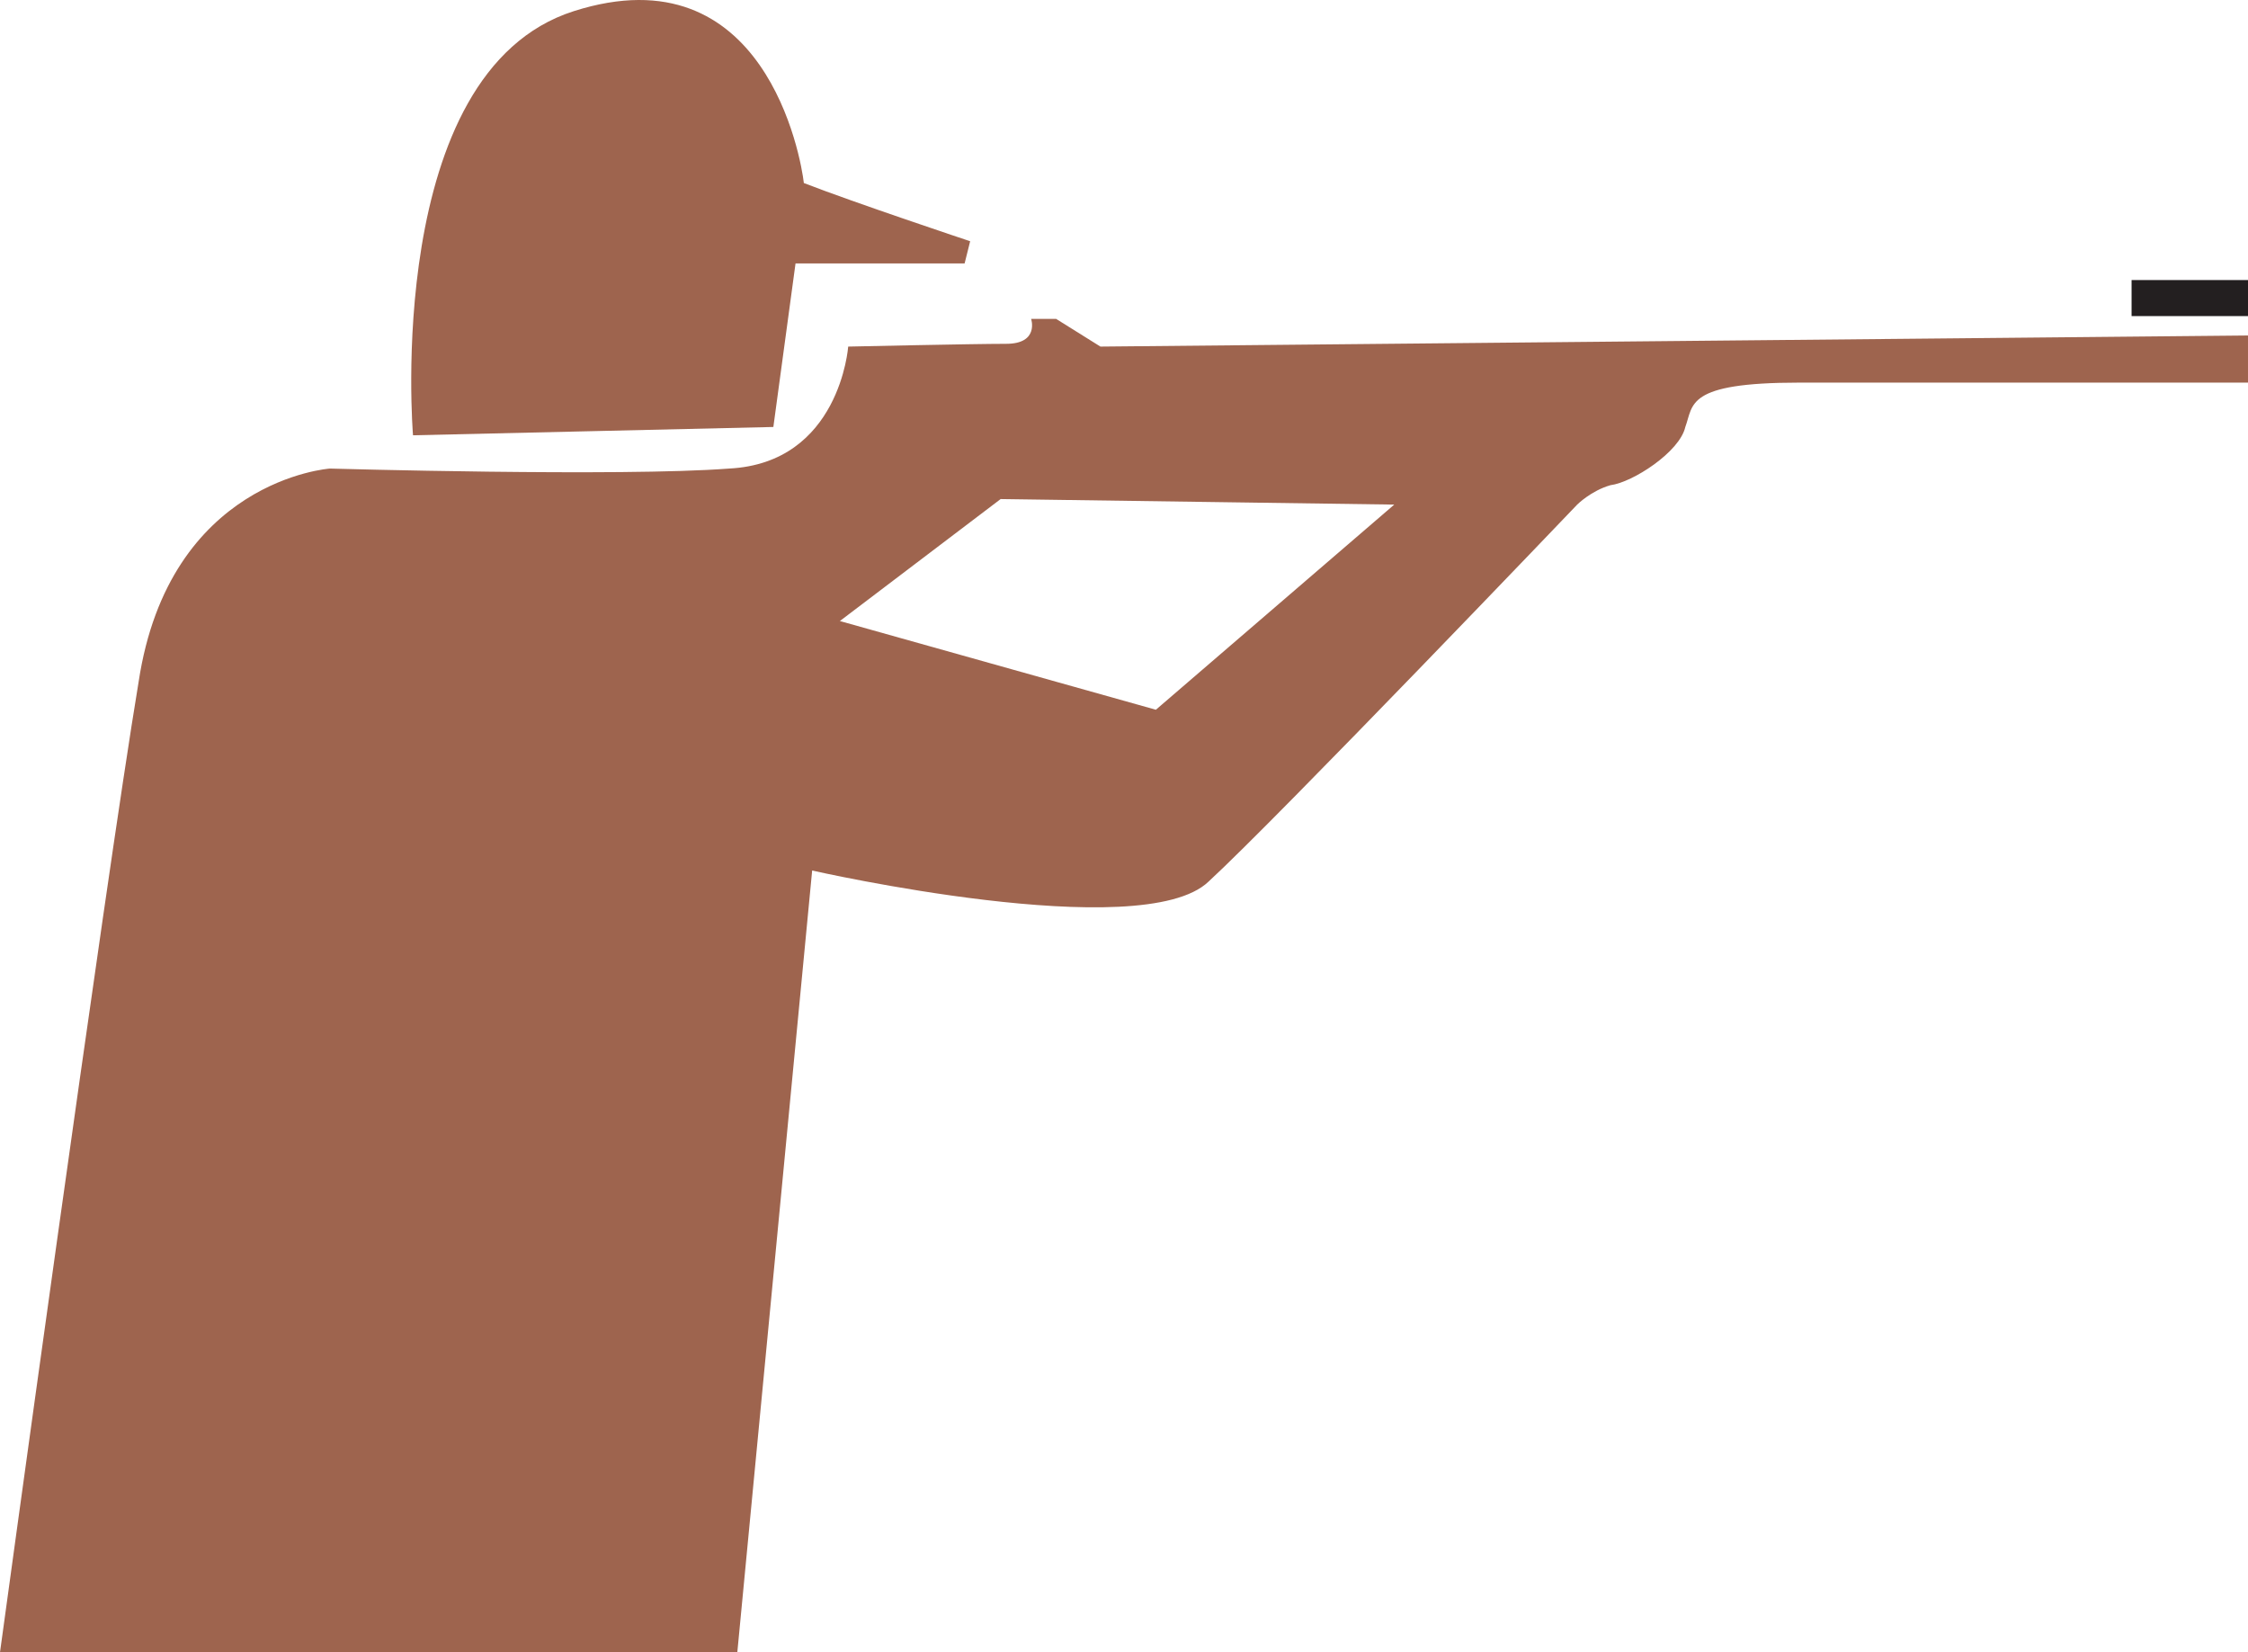
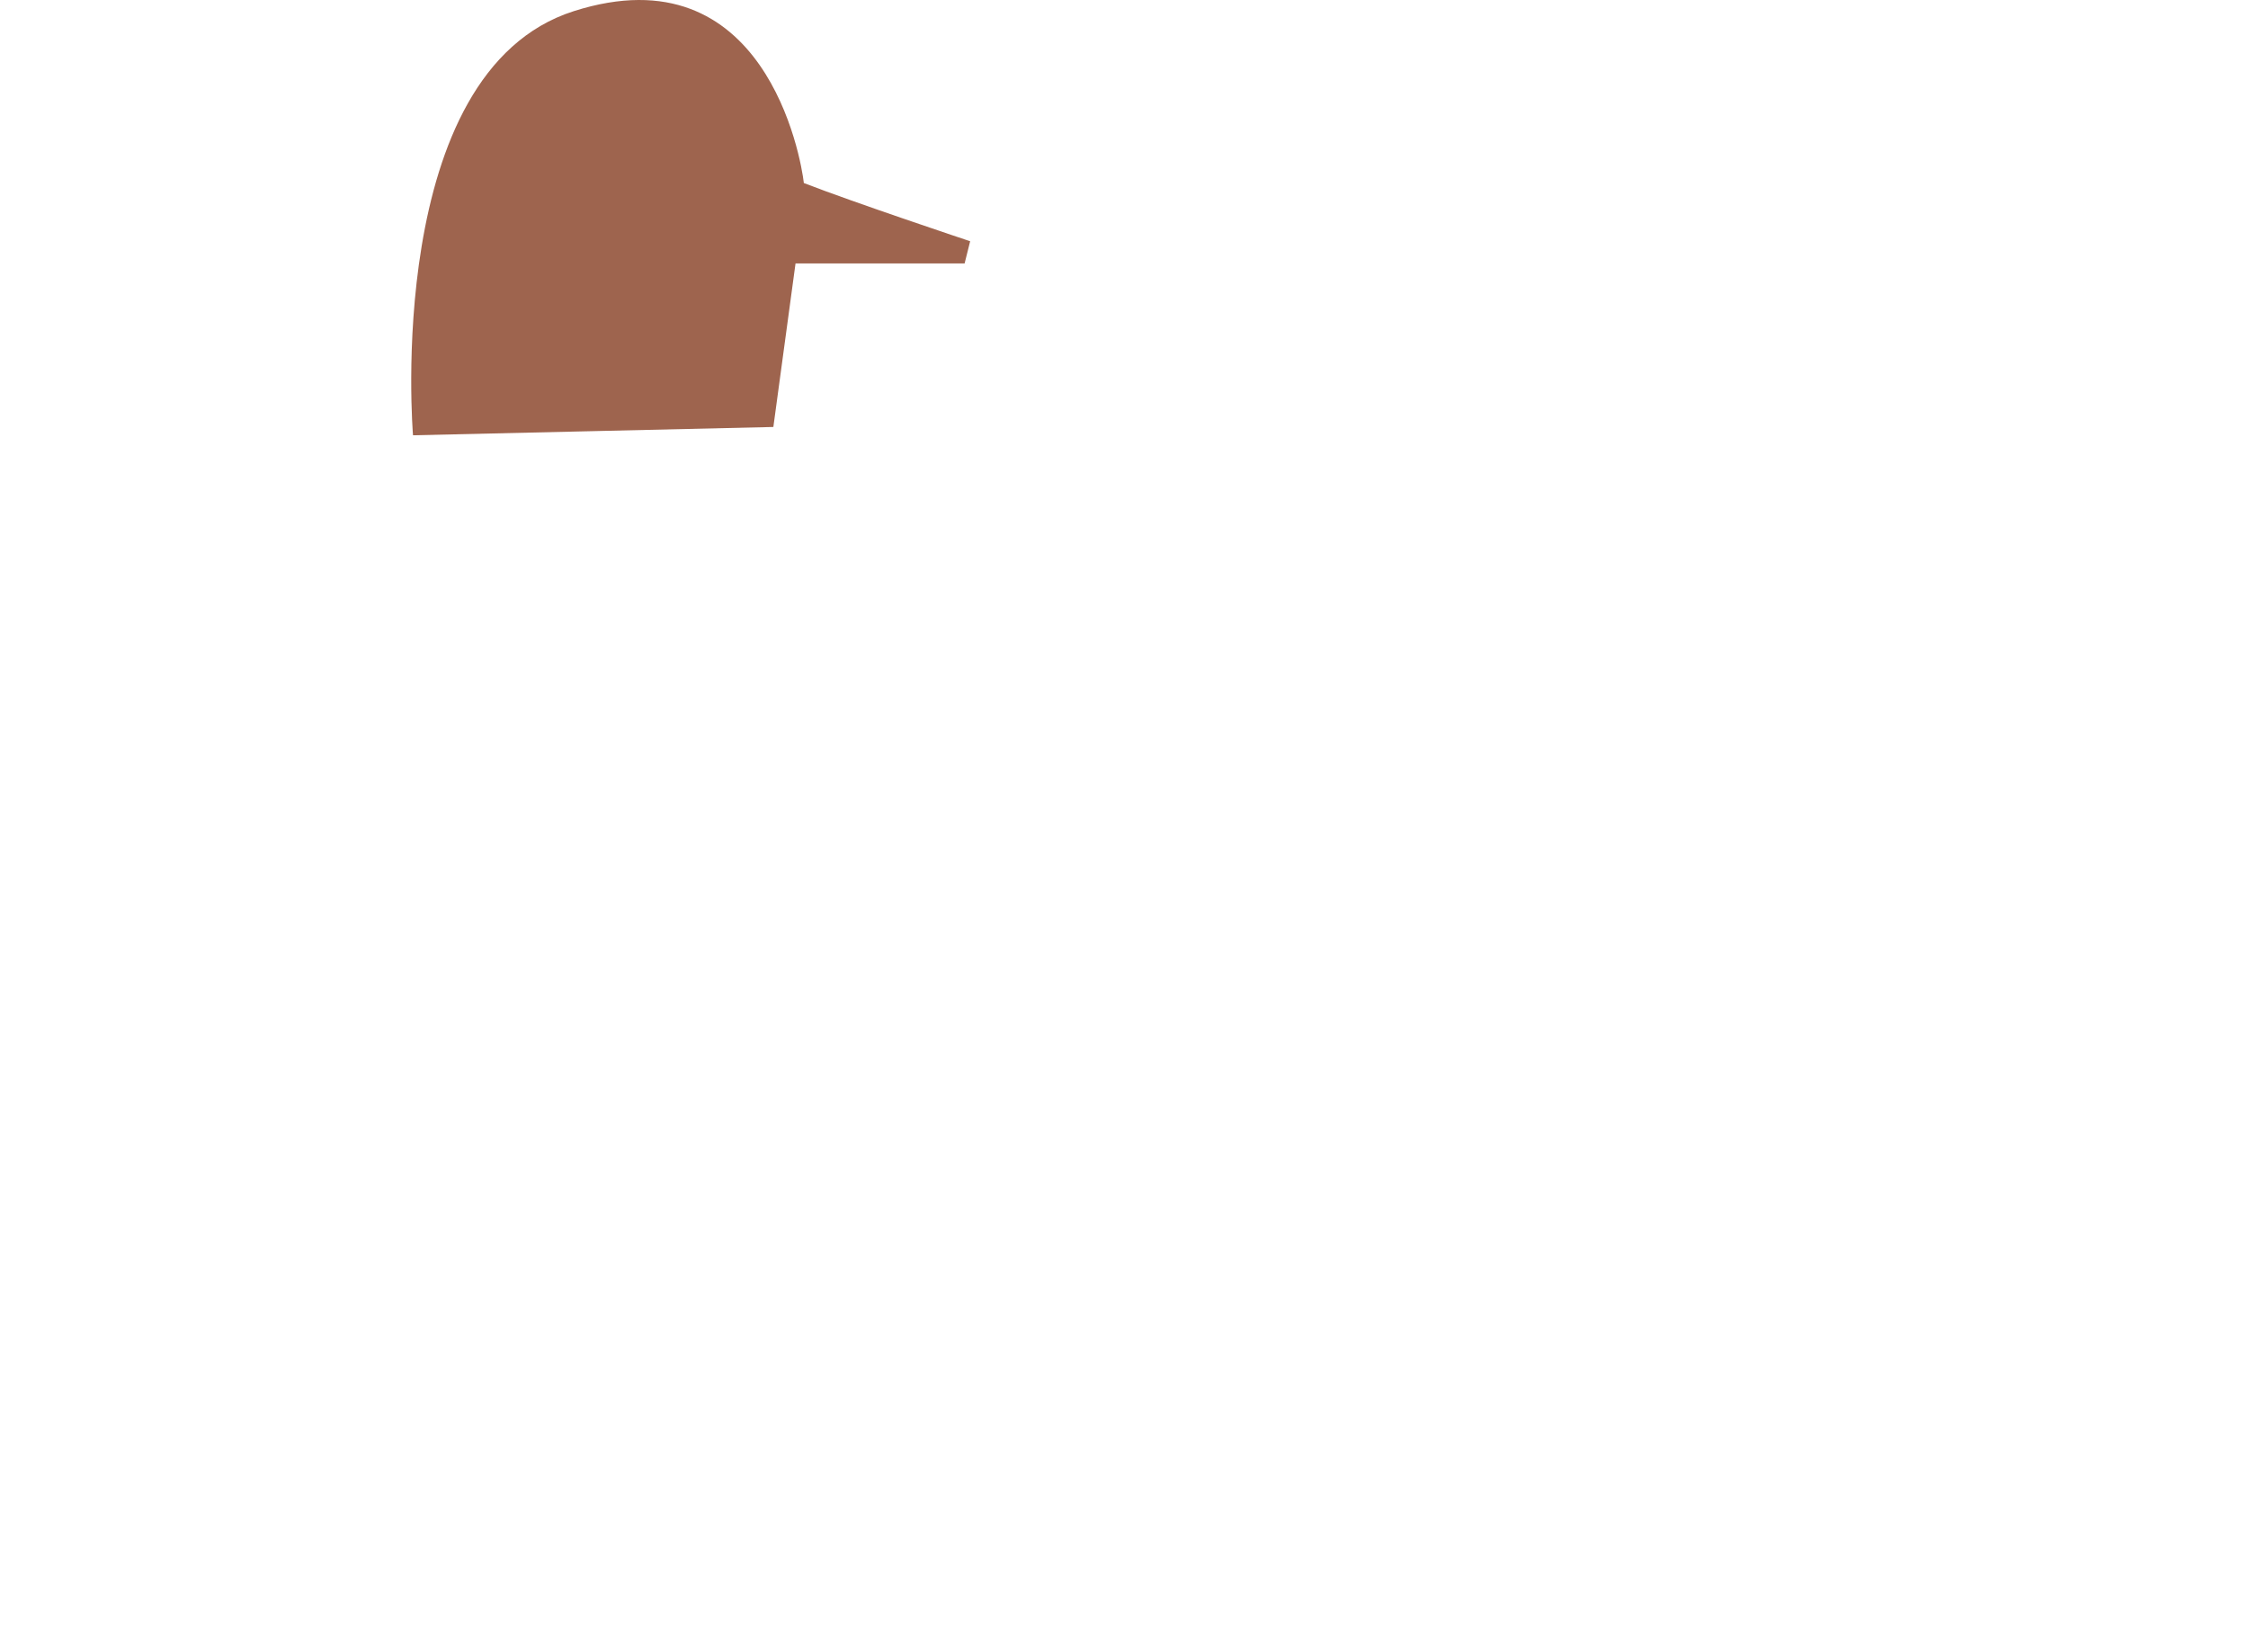
<svg xmlns="http://www.w3.org/2000/svg" width="608.25" height="447.017">
  <path fill="#9e644e" fill-rule="evenodd" d="M111.75 117.767s-8.25-98.25 43.5-114.75 61.5 39.75 62.25 46.5c13.5 5.25 45 15.75 45 15.75l-1.5 6h-45.75l-6 44.25-97.5 2.25" />
-   <path fill="#231f20" fill-rule="evenodd" d="M576.75 75.767h31.5v9.75h-31.5v-9.75" />
-   <path fill="#9e644e" fill-rule="evenodd" d="M272.25 93.017c9 0 6.75-6.75 6.75-6.75h6.75l12 7.5 310.5-3v12.75h-121.5c-30.75 0-28.5 6-30.75 12-1.5 6.75-14.25 15-20.25 15.75-5.25 1.5-9 5.25-9 5.25s-81 84.75-99.75 102c-18 17.25-107.25-3-107.25-3l-20.25 211.5H0s28.5-208.5 37.5-262.5c8.25-54.75 51.75-57.75 51.75-57.75s78.75 2.25 108 0c30-1.5 32.25-33 32.25-33s33.75-.75 42.75-.75m-45 75 85.5 24 64.5-55.5-106.5-1.5-43.5 33" />
</svg>